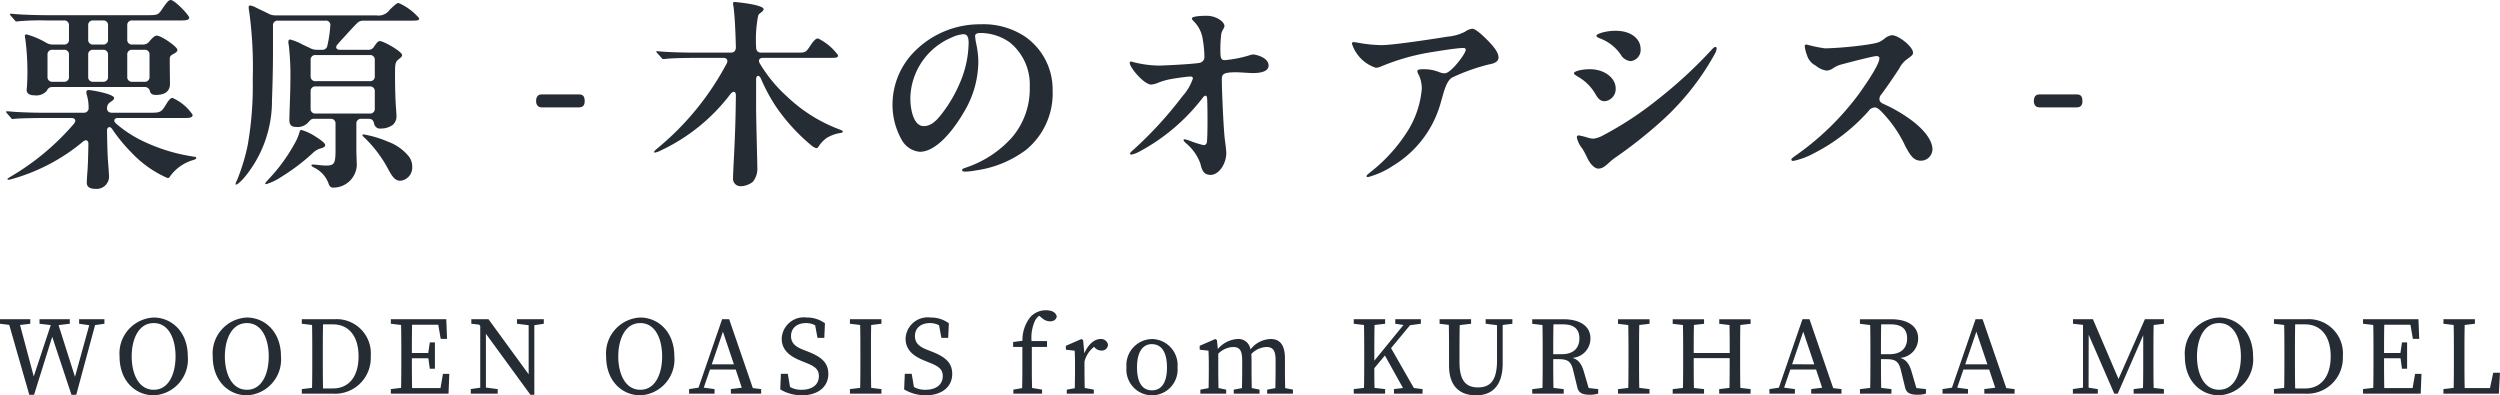
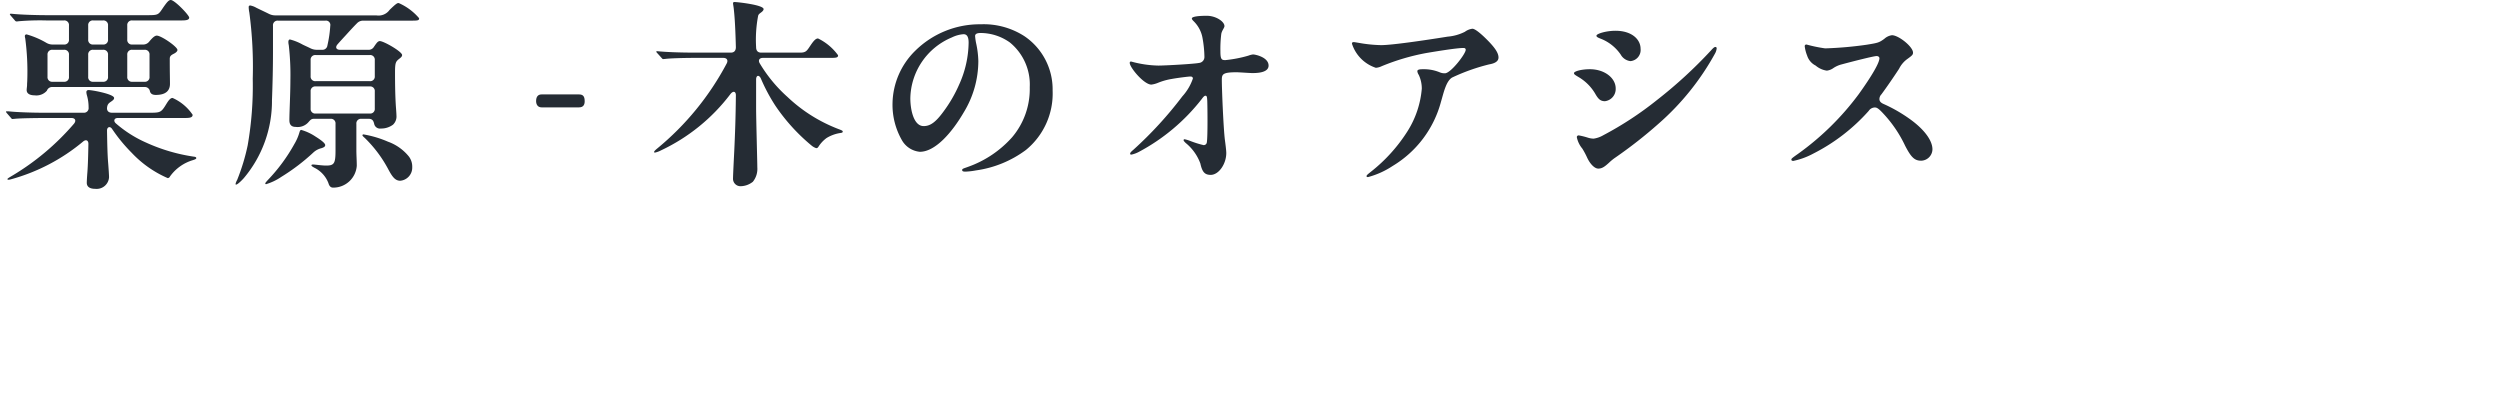
<svg xmlns="http://www.w3.org/2000/svg" width="247.038" height="39.065" viewBox="0 0 247.038 39.065">
  <g id="グループ_726" data-name="グループ 726" transform="translate(-198.165 101.9)">
-     <path id="パス_1569" data-name="パス 1569" d="M10.483-7.359h-2.5v.451l1,.143-1.408,5.1L5.951-6.776l1.111-.132v-.451H4.07v.451l1.111.132L3.5-1.705,2.145-6.787l1.012-.121v-.451H.165v.451l.913.11L3.058.11h.473L5.324-5.621,7.227.11H7.7L9.559-6.776l.924-.132Zm2.695,3.674c0-1.65.649-3.289,2.178-3.289s2.156,1.639,2.156,3.289-.627,3.3-2.156,3.3S13.178-2.024,13.178-3.685Zm2.178-3.839a3.552,3.552,0,0,0-3.377,3.839c0,2.519,1.661,3.85,3.377,3.85a3.548,3.548,0,0,0,3.366-3.85C18.722-6.193,17.05-7.524,15.356-7.524Zm7.029,3.839c0-1.65.649-3.289,2.178-3.289s2.156,1.639,2.156,3.289-.627,3.3-2.156,3.3S22.385-2.024,22.385-3.685Zm2.178-3.839a3.552,3.552,0,0,0-3.377,3.839c0,2.519,1.661,3.85,3.377,3.85a3.548,3.548,0,0,0,3.366-3.85C27.929-6.193,26.257-7.524,24.563-7.524ZM32.087-.517c-.022-.968-.022-1.947-.022-3.025v-.407c0-.979,0-1.958.022-2.9h.968c1.529,0,2.541,1.111,2.541,3.168S34.584-.517,33.066-.517Zm-2.1-6.842v.451L31-6.787c.022.946.022,1.892.022,2.838v.407c0,1.067,0,2.035-.022,2.97l-1.012.121V0h3.036A3.531,3.531,0,0,0,36.8-3.685a3.384,3.384,0,0,0-3.564-3.674Zm13.948,5.4L43.692-.55H40.887c-.022-.946-.022-1.9-.022-2.948h1.628l.143,1.034h.506v-2.6h-.506l-.154,1.045H40.865c0-.946,0-1.881.022-2.794h2.585l.242,1.4h.627l-.077-1.947H38.786v.451l1.012.121c.022.946.022,1.892.022,2.838v.539c0,.957,0,1.914-.022,2.838l-1.012.121V0h5.7l.077-1.958Zm9.966-5.4H51.249v.451l1.155.143v4.851L48.433-7.359H46.739v.451l.781.088.1.132v6.1l-.935.132V0h2.662V-.451L48.18-.605V-5.918L52.58.11h.385V-6.765l.935-.143Zm7.359,3.674c0-1.65.649-3.289,2.178-3.289s2.156,1.639,2.156,3.289-.627,3.3-2.156,3.3S61.259-2.024,61.259-3.685Zm2.178-3.839A3.552,3.552,0,0,0,60.06-3.685c0,2.519,1.661,3.85,3.377,3.85A3.548,3.548,0,0,0,66.8-3.685C66.8-6.193,65.131-7.524,63.437-7.524ZM70.5-2.9l1.1-3.223L72.688-2.9ZM74.558-.55,72.215-7.359h-.693L69.19-.594l-.935.143V0h2.519V-.451L69.707-.594l.616-1.793h2.541l.6,1.8-1.078.132V0h2.992V-.451Zm5.016-3.773c-.792-.3-1.243-.671-1.243-1.364,0-.847.649-1.287,1.485-1.287a1.825,1.825,0,0,1,.9.22l.231,1.243h.671l.066-1.441a2.943,2.943,0,0,0-1.8-.572,2.192,2.192,0,0,0-2.475,2.079c0,1.111.759,1.738,1.892,2.189l.429.176c.935.363,1.353.66,1.353,1.342,0,.858-.671,1.353-1.7,1.353A2.2,2.2,0,0,1,78.232-.66l-.22-1.3H77.33l-.066,1.54a4.149,4.149,0,0,0,2.145.583c1.529,0,2.607-.8,2.607-2.112,0-1.023-.561-1.639-2-2.2Zm7.689-2.585v-.451H84.15v.451l1.012.121c.022.946.022,1.892.022,2.838v.539c0,.957,0,1.914-.022,2.838L84.15-.451V0h3.113V-.451L86.251-.572c-.022-.946-.022-1.892-.022-2.838v-.539c0-.957,0-1.914.022-2.838Zm4.554,2.585c-.792-.3-1.243-.671-1.243-1.364,0-.847.649-1.287,1.485-1.287a1.825,1.825,0,0,1,.9.22l.231,1.243h.671l.066-1.441a2.943,2.943,0,0,0-1.8-.572A2.192,2.192,0,0,0,89.65-5.445c0,1.111.759,1.738,1.892,2.189l.429.176c.935.363,1.353.66,1.353,1.342,0,.858-.671,1.353-1.705,1.353A2.2,2.2,0,0,1,90.475-.66l-.22-1.3h-.682l-.066,1.54a4.149,4.149,0,0,0,2.145.583c1.529,0,2.607-.8,2.607-2.112,0-1.023-.561-1.639-2-2.2Zm8.459-.781v.484h.913v2.31c0,.583-.011,1.177-.022,1.76L100.3-.4V0h2.838V-.4l-.99-.165c-.011-.583-.022-1.166-.022-1.749V-4.62h1.5V-5.2H102.1a3.969,3.969,0,0,1,.363-2.057,1.358,1.358,0,0,1,.385-.44l.275.22a1.218,1.218,0,0,0,.792.33c.407,0,.649-.209.671-.5-.11-.429-.539-.594-1.056-.594a2.048,2.048,0,0,0-1.551.671,3.671,3.671,0,0,0-.781,2.343Zm6.919-.187-.165-.11-1.54.671v.385l.869.1c.022.44.033.77.033,1.375v.561c0,.495-.011,1.221-.022,1.771l-.792.143V0h2.673V-.4l-.9-.165c-.011-.55-.022-1.265-.022-1.749v-.858a2.657,2.657,0,0,1,.946-1.452l.088.088a.861.861,0,0,0,.627.275.6.6,0,0,0,.66-.605A.7.7,0,0,0,108.9-5.4c-.594,0-1.21.528-1.584,1.419Zm6.8.4c.957,0,1.485.814,1.485,2.3S114.95-.33,113.993-.33s-1.474-.792-1.474-2.266S113.047-4.895,113.993-4.895Zm0-.506a2.578,2.578,0,0,0-2.519,2.794A2.546,2.546,0,0,0,113.993.165a2.548,2.548,0,0,0,2.53-2.772A2.58,2.58,0,0,0,113.993-5.4ZM127.16-.55c-.011-.55-.022-1.254-.022-1.76V-3.476c0-1.364-.517-1.925-1.408-1.925a2.619,2.619,0,0,0-2,1.034,1.2,1.2,0,0,0-1.3-1.034,2.779,2.779,0,0,0-1.925.99l-.088-.88-.165-.11-1.54.671v.385l.869.1c.022.44.033.77.033,1.375v.561c0,.495-.011,1.21-.022,1.76l-.814.154V0h2.552V-.4l-.759-.154c-.011-.55-.022-1.276-.022-1.76V-3.949a2.163,2.163,0,0,1,1.463-.66c.649,0,.9.33.9,1.331v.968c0,.506-.011,1.221-.022,1.76l-.814.154V0h2.552V-.4l-.77-.154c-.011-.55-.022-1.254-.022-1.76V-3.366c0-.2-.011-.385-.022-.55a2.166,2.166,0,0,1,1.474-.693c.638,0,.924.286.924,1.309v.99c0,.506-.011,1.221-.022,1.76l-.814.154V0h2.552V-.4Zm12.716-.011L137.621-4.5,139.5-6.765l1.067-.143v-.451h-2.53v.451l.814.121-2.882,3.531v-.693c0-.957,0-1.9.022-2.838l1.045-.121v-.451h-3.1v.451l1.012.121c.022.946.022,1.892.022,2.838v.539c0,.957,0,1.914-.022,2.838l-1.012.121V0h3.1V-.451l-1.045-.121c-.022-.682-.022-1.353-.022-1.947l1.045-1.254L138.8-.561l-.891.11V0h2.827V-.451Zm9.735-6.8h-2.64v.451l1.122.143v3.487c0,1.947-.638,2.662-1.881,2.662-1.122,0-1.826-.594-1.826-2.475V-3.96c0-.957,0-1.892.022-2.816l1.122-.132v-.451h-3.113v.451l.913.11c.022.946.022,1.892.022,2.838v1.188c0,2.057,1.078,2.937,2.673,2.937,1.507,0,2.629-.858,2.629-3.179V-6.787l.957-.121ZM153.648-3.9c0-1.078,0-2,.022-2.948h.946c1.133,0,1.617.506,1.617,1.386,0,.924-.55,1.562-1.738,1.562Zm3.5,3.344-.473-1.617c-.231-.8-.572-1.21-1.133-1.364a1.908,1.908,0,0,0,1.782-1.936c0-1.166-.99-1.881-2.673-1.881h-3.08v.451l1.012.121c.022.946.022,1.892.022,2.838v.539c0,.957,0,1.914-.022,2.838l-1.012.121V0h3.113V-.451L153.67-.572c-.022-.913-.022-1.848-.022-2.838h.484c.88,0,1.254.165,1.474,1.056l.429,1.76c.132.528.517.7,1.232.7a2.823,2.823,0,0,0,.825-.11V-.451Zm6.017-6.347v-.451H160.05v.451l1.012.121c.022.946.022,1.892.022,2.838v.539c0,.957,0,1.914-.022,2.838l-1.012.121V0h3.113V-.451l-1.012-.121c-.022-.946-.022-1.892-.022-2.838v-.539c0-.957,0-1.914.022-2.838Zm9.988,0v-.451h-3.1v.451l1.012.121c.022.913.022,1.837.022,2.761H167.53c0-.935,0-1.859.022-2.772l1-.11v-.451h-3.1v.451l1.012.121c.022.946.022,1.892.022,2.838v.539c0,.957,0,1.914-.022,2.838l-1.012.121V0h3.1V-.451l-1-.11c-.022-.924-.022-1.87-.022-2.948h3.553c0,1.089,0,2.035-.022,2.937l-1.012.121V0h3.1V-.451l-1.012-.121c-.022-.946-.022-1.892-.022-2.838v-.539c0-.957,0-1.914.022-2.838Zm4.1,4,1.1-3.223L179.443-2.9ZM181.313-.55,178.97-7.359h-.693L175.945-.594l-.935.143V0h2.519V-.451l-1.067-.143.616-1.793h2.541l.6,1.8-1.078.132V0h2.992V-.451ZM186.032-3.9c0-1.078,0-2,.022-2.948H187c1.133,0,1.617.506,1.617,1.386,0,.924-.55,1.562-1.738,1.562Zm3.5,3.344-.473-1.617c-.231-.8-.572-1.21-1.133-1.364a1.908,1.908,0,0,0,1.782-1.936c0-1.166-.99-1.881-2.673-1.881h-3.08v.451l1.012.121c.022.946.022,1.892.022,2.838v.539c0,.957,0,1.914-.022,2.838l-1.012.121V0h3.113V-.451l-1.012-.121c-.022-.913-.022-1.848-.022-2.838h.484c.88,0,1.254.165,1.474,1.056l.429,1.76c.132.528.517.7,1.232.7a2.823,2.823,0,0,0,.825-.11V-.451ZM194.359-2.9l1.1-3.223L196.548-2.9ZM198.418-.55l-2.343-6.809h-.693L193.05-.594l-.935.143V0h2.519V-.451l-1.067-.143.616-1.793h2.541l.6,1.8-1.078.132V0h2.992V-.451Zm15.576-6.358v-.451h-1.881l-2.607,5.907-2.53-5.907h-1.969v.451l.99.11v6.2l-1,.143V0h2.464V-.451l-.913-.143.011-5.225L209.088,0h.341l2.519-5.775V-3.41c0,.957,0,1.914-.022,2.849L211-.451V0h2.992V-.451l-1.012-.121c-.022-.946-.022-1.892-.022-2.838v-.539c0-.957,0-1.914.022-2.838Zm3.267,3.223c0-1.65.649-3.289,2.178-3.289S221.6-5.335,221.6-3.685s-.627,3.3-2.156,3.3S217.261-2.024,217.261-3.685Zm2.178-3.839a3.552,3.552,0,0,0-3.377,3.839c0,2.519,1.661,3.85,3.377,3.85a3.548,3.548,0,0,0,3.366-3.85C222.8-6.193,221.133-7.524,219.439-7.524Zm7.524,7.007c-.022-.968-.022-1.947-.022-3.025v-.407c0-.979,0-1.958.022-2.9h.968c1.529,0,2.541,1.111,2.541,3.168s-1.012,3.168-2.53,3.168Zm-2.1-6.842v.451l1.012.121c.022.946.022,1.892.022,2.838v.407c0,1.067,0,2.035-.022,2.97l-1.012.121V0H227.9a3.531,3.531,0,0,0,3.773-3.685,3.384,3.384,0,0,0-3.564-3.674Zm13.948,5.4L238.568-.55h-2.8c-.022-.946-.022-1.9-.022-2.948h1.628l.143,1.034h.506v-2.6h-.506l-.154,1.045h-1.617c0-.946,0-1.881.022-2.794h2.585l.242,1.4h.627l-.077-1.947h-5.478v.451l1.012.121c.022.946.022,1.892.022,2.838v.539c0,.957,0,1.914-.022,2.838l-1.012.121V0h5.7l.077-1.958Zm7.722-.11L246.213-.55h-2.5c-.022-.935-.022-1.859-.022-2.651v-.748c0-.946,0-1.892.022-2.838l1.012-.121v-.451h-3.113v.451l1.012.121c.022.924.022,1.881.022,2.838v.539c0,.946,0,1.892-.022,2.838l-1.012.121V0h5.478l.11-2.068Z" transform="translate(198 -63)" fill="#252c34" />
    <path id="パス_1570" data-name="パス 1570" d="M5.38-4.6c.44,0,.56-.28.56-.6,0-.44-.12-.68-.56-.68H1.68c-.36,0-.54.24-.54.66,0,.3.14.62.54.62Z" transform="translate(250 -86.69)" fill="#252c34" />
-     <path id="パス_1571" data-name="パス 1571" d="M5.38-4.6c.44,0,.56-.28.56-.6,0-.44-.12-.68-.56-.68H1.68c-.36,0-.54.24-.54.66,0,.3.14.62.54.62Z" transform="translate(398 -86.69)" fill="#252c34" />
    <path id="パス_1568" data-name="パス 1568" d="M3.58-7.48A1.372,1.372,0,0,0,4.8-7.94a.54.54,0,0,1,.56-.36h9.08a.5.5,0,0,1,.54.42c.06.22.22.36.58.36,1.04,0,1.4-.46,1.4-1.1,0-.52-.02-1-.02-2.46,0-.26.1-.36.42-.52.16-.08.34-.22.34-.36,0-.32-1.6-1.42-2.04-1.42-.16,0-.36.12-.74.58a.758.758,0,0,1-.64.3H13.24a.453.453,0,0,1-.5-.5v-1.38a.453.453,0,0,1,.5-.5H18.1c.38,0,.76-.02.76-.28,0-.24-1.44-1.74-1.82-1.74-.2,0-.38.2-.84.88-.4.6-.46.62-1.52.62H4.84c-.96,0-2.58-.04-3.52-.14h-.1c-.02,0-.08,0-.08.04,0,.02,0,.04.08.14l.4.46a.23.23,0,0,0,.18.12A.918.918,0,0,0,2-14.8a25.076,25.076,0,0,1,2.74-.08H6.48a.453.453,0,0,1,.5.5V-13a.453.453,0,0,1-.5.5H5.4a1.219,1.219,0,0,1-.64-.16A8.323,8.323,0,0,0,2.8-13.5a.163.163,0,0,0-.18.16,1,1,0,0,0,.04.24,24.954,24.954,0,0,1,.2,4.12c0,.14-.02.3-.02.46,0,.18-.04.36-.04.52C2.8-7.66,3.1-7.48,3.58-7.48Zm5.8-5.02a.453.453,0,0,1-.5-.5v-1.38a.453.453,0,0,1,.5-.5h.96a.453.453,0,0,1,.5.5V-13a.453.453,0,0,1-.5.5ZM5.36-8.82a.453.453,0,0,1-.5-.5v-2.16a.453.453,0,0,1,.5-.5H6.48a.453.453,0,0,1,.5.5v2.16a.453.453,0,0,1-.5.5Zm4.02,0a.453.453,0,0,1-.5-.5v-2.16a.453.453,0,0,1,.5-.5h.96a.453.453,0,0,1,.5.5v2.16a.453.453,0,0,1-.5.5Zm3.86,0a.453.453,0,0,1-.5-.5v-2.16a.453.453,0,0,1,.5-.5h1.2a.453.453,0,0,1,.5.5v2.16a.453.453,0,0,1-.5.5ZM9.58,1.76A1.227,1.227,0,0,0,10.94.62c0-.22-.04-.8-.08-1.32-.08-.9-.1-2.08-.12-3.3,0-.36.3-.46.5-.16A16.048,16.048,0,0,0,13.18-1.8,10.738,10.738,0,0,0,16.74.7a.265.265,0,0,0,.22-.16,4.279,4.279,0,0,1,2.28-1.62c.24-.08.32-.12.32-.2,0-.06-.04-.12-.24-.14a17.485,17.485,0,0,1-4.74-1.4,11.789,11.789,0,0,1-2.98-1.9c-.24-.22-.16-.52.2-.52h6.56c.52,0,.84-.02.84-.32a4.677,4.677,0,0,0-1.98-1.66c-.18,0-.34.14-.62.6-.5.82-.58.86-1.6.86H11.24c-.36,0-.52-.2-.5-.48.04-.4.2-.48.46-.66.2-.14.24-.22.24-.32C11.44-7.6,9.28-8,8.92-8a.2.2,0,0,0-.22.22,1.386,1.386,0,0,0,.06.32,4.194,4.194,0,0,1,.16,1.18.459.459,0,0,1-.5.52H4.46C3.5-5.76,1.92-5.8,1-5.9H.82c-.02,0-.06,0-.06.04,0,.02,0,.04.08.14l.4.46c.04.06.1.12.16.12l.22-.02c.52-.06,2.24-.08,2.84-.08H7.22c.38,0,.5.26.26.56A24.719,24.719,0,0,1,1.24.54C.94.72.9.76.9.8S.94.86.98.86A.952.952,0,0,0,1.24.82,18.9,18.9,0,0,0,8.36-2.9c.3-.26.56-.14.54.26-.02.98-.04,2-.1,2.76-.04.5-.06.9-.06,1.04C8.74,1.5,8.96,1.76,9.58,1.76Zm25.8-6.42a.453.453,0,0,1,.5-.5h.72c.42,0,.48.28.54.5a.581.581,0,0,0,.66.46A1.943,1.943,0,0,0,39-4.58a1.117,1.117,0,0,0,.34-.92c0-.12-.02-.4-.04-.68-.1-1.3-.1-2.96-.1-3.54,0-1.06.08-1.1.48-1.42.1-.08.22-.18.22-.32,0-.34-1.82-1.38-2.2-1.38-.12,0-.24.08-.38.28-.08.1-.14.2-.2.28a.6.6,0,0,1-.58.3H33.76c-.36,0-.5-.24-.24-.54.28-.32.52-.58.76-.84.4-.44.8-.88,1.16-1.24a.832.832,0,0,1,.62-.26H40.8c.68,0,.78-.02.78-.24a5.569,5.569,0,0,0-2.02-1.5c-.14,0-.24.04-.9.68a1.336,1.336,0,0,1-1.3.54H27.38a1.4,1.4,0,0,1-.62-.14c-.44-.22-.88-.42-1.28-.62a1.811,1.811,0,0,0-.6-.22.143.143,0,0,0-.14.16,2.63,2.63,0,0,0,.06.52,40.532,40.532,0,0,1,.34,6.56,34.244,34.244,0,0,1-.5,6.58A20.132,20.132,0,0,1,23.6.88a1.379,1.379,0,0,0-.16.4.053.053,0,0,0,.06.06c.1,0,.38-.22.76-.64A11.808,11.808,0,0,0,27.04-7c.06-1.54.1-3.24.1-4.78v-2.58a.453.453,0,0,1,.5-.5h4.68a.43.43,0,0,1,.48.52,11.71,11.71,0,0,1-.28,1.92.493.493,0,0,1-.54.44h-.5a1.4,1.4,0,0,1-.62-.14c-.28-.14-.56-.26-.8-.38a5.159,5.159,0,0,0-1.24-.5c-.1,0-.16.1-.16.24a1.384,1.384,0,0,0,.04.32,25.941,25.941,0,0,1,.16,3.46c0,1.36-.1,3.16-.1,3.96,0,.5.26.66.62.66a1.418,1.418,0,0,0,1.22-.42c.22-.24.3-.38.58-.38h1.64a.453.453,0,0,1,.5.5v2.6c0,1.3-.12,1.52-.92,1.52-.4,0-.94-.08-1.2-.1-.2-.02-.26.02-.26.08,0,.04.02.08.26.22A2.813,2.813,0,0,1,32.62,1.2c.08.28.22.44.46.44A2.326,2.326,0,0,0,35.42-.52c0-.52-.04-1.02-.04-1.54Zm1.32-6.8a.453.453,0,0,1,.5.5v1.58a.453.453,0,0,1-.5.5H31.36a.453.453,0,0,1-.5-.5v-1.58a.453.453,0,0,1,.5-.5Zm0,3.1a.453.453,0,0,1,.5.5v1.68a.453.453,0,0,1-.5.5H31.36a.453.453,0,0,1-.5-.5V-7.86a.453.453,0,0,1,.5-.5Zm-4.4,5.8c0-.16-.28-.42-.98-.86a5.049,5.049,0,0,0-1.38-.64c-.06,0-.12.02-.18.22a4.793,4.793,0,0,1-.5,1.16A17.105,17.105,0,0,1,26.64.88c-.24.26-.26.3-.26.36,0,.04.04.06.08.06a5.525,5.525,0,0,0,1.5-.72,19.941,19.941,0,0,0,3.18-2.42,1.805,1.805,0,0,1,.8-.42C32.18-2.34,32.3-2.42,32.3-2.56ZM39.72.96A1.3,1.3,0,0,0,40.9-.38a1.666,1.666,0,0,0-.32-1.04A4.694,4.694,0,0,0,38.5-2.9a10.429,10.429,0,0,0-2.42-.72.092.092,0,0,0-.1.08c0,.06.04.1.26.3A12.431,12.431,0,0,1,38.56-.12C38.94.58,39.22.96,39.72.96Zm33.62.54a1.984,1.984,0,0,0,1.22-.44A2.029,2.029,0,0,0,75-.36c0-.46-.12-4.88-.12-5.82V-9.04c0-.44.3-.5.48-.08a17.539,17.539,0,0,0,1.42,2.66,18.619,18.619,0,0,0,3.6,3.96,1.356,1.356,0,0,0,.44.24c.08,0,.14-.02.22-.14a3.175,3.175,0,0,1,.8-.86,3.656,3.656,0,0,1,1.38-.5c.14-.02.22-.04.22-.14,0-.06-.02-.1-.4-.24a15.23,15.23,0,0,1-5.06-3.18,14.2,14.2,0,0,1-2.74-3.32c-.18-.3-.04-.54.32-.54h6.46c.76,0,.96,0,.96-.26A5.3,5.3,0,0,0,81-13.1c-.22,0-.42.2-.78.74-.32.48-.42.66-.98.66H75.38c-.32,0-.5-.18-.5-.54a12.62,12.62,0,0,1,.2-3.1c.04-.14.12-.2.28-.32.2-.14.26-.26.26-.34,0-.42-2.62-.7-2.86-.7-.12,0-.16.04-.16.14,0,.06.06.36.08.6.04.38.14,1.28.2,3.72,0,.36-.18.54-.5.54H68.92c-1.62,0-3.04-.06-3.78-.14H65.1c-.04,0-.08,0-.08.04s.02.08.12.18l.38.42c.12.14.14.14.18.14l.22-.02c.46-.06,1.8-.1,2.9-.1h2.82c.34,0,.5.22.34.54A27.551,27.551,0,0,1,65.1-2.22c-.24.2-.3.28-.3.34,0,.04.04.06.08.06a2.238,2.238,0,0,0,.6-.22A18.473,18.473,0,0,0,72.34-7.6c.28-.36.56-.28.54.16-.02,2.18-.08,3.76-.16,5.48-.04.8-.12,2.38-.12,2.66A.734.734,0,0,0,73.34,1.5ZM97.06-13.64a5.017,5.017,0,0,1,2.9.94,5.363,5.363,0,0,1,1.96,4.42,7.371,7.371,0,0,1-1.74,4.94A10.549,10.549,0,0,1,95.84-.42c-.42.16-.6.18-.6.32s.14.16.34.16A7.3,7.3,0,0,0,96.6-.06a10.753,10.753,0,0,0,4.94-2.02,7.2,7.2,0,0,0,2.64-5.88,6.342,6.342,0,0,0-2.78-5.36,7.418,7.418,0,0,0-4.32-1.18,9.066,9.066,0,0,0-6.5,2.64A7.445,7.445,0,0,0,88.36-6.7a7.025,7.025,0,0,0,.92,3.64A2.282,2.282,0,0,0,91.06-1.9c1.54,0,3.2-1.94,4.34-3.9a9.775,9.775,0,0,0,1.44-5.06,9.19,9.19,0,0,0-.2-1.68,5.4,5.4,0,0,1-.12-.8Q96.52-13.64,97.06-13.64Zm-1.68.12c.36,0,.5.3.5.84a10.307,10.307,0,0,1-.92,4.1,13.521,13.521,0,0,1-1.56,2.7c-.76,1.04-1.3,1.44-1.96,1.44-1,0-1.32-1.64-1.32-2.76a6.645,6.645,0,0,1,4.1-6A3.09,3.09,0,0,1,95.38-13.52Zm16.56,2.7c-.1,0-.14.04-.14.14,0,.44,1.4,2.14,2.14,2.14a2.534,2.534,0,0,0,.66-.18,6.234,6.234,0,0,1,1.36-.38c.54-.1,1.64-.24,1.84-.24.16,0,.24.08.24.2A5.008,5.008,0,0,1,117-7.38a38.049,38.049,0,0,1-4.84,5.28c-.26.22-.32.3-.32.4,0,.06.06.08.12.08a2.749,2.749,0,0,0,.72-.26,19.425,19.425,0,0,0,6.24-5.24c.12-.16.24-.32.36-.32.14,0,.16.12.18.48.02.42.06,3.5-.04,4.12a.307.307,0,0,1-.32.28,9.373,9.373,0,0,1-1.34-.42,3.372,3.372,0,0,0-.54-.16.092.092,0,0,0-.1.08c0,.06.04.12.2.28a4.707,4.707,0,0,1,1.46,2.04c.18.82.42,1.12,1.02,1.12.8,0,1.54-1.08,1.54-2.16,0-.28-.1-1.02-.14-1.32-.14-1.12-.3-4.96-.3-5.9,0-.56.08-.76,1.46-.76.22,0,1.32.08,1.54.08.38,0,1.62,0,1.62-.74,0-.82-1.3-1.1-1.54-1.1a1.954,1.954,0,0,0-.46.12,12.35,12.35,0,0,1-2.28.44c-.36,0-.48-.08-.48-.86a12.1,12.1,0,0,1,.08-1.68c.04-.36.32-.64.32-.82,0-.46-.86-1.02-1.74-1.02-.94,0-1.48.1-1.48.26,0,.1.08.18.22.32A3.069,3.069,0,0,1,119-13.1a11.222,11.222,0,0,1,.18,1.82.586.586,0,0,1-.54.6c-.48.1-3.32.26-4.02.26A10.757,10.757,0,0,1,111.94-10.82Zm21.98-1.92c-.12,0-.16.06-.16.16a3.686,3.686,0,0,0,2.36,2.38,1.594,1.594,0,0,0,.58-.16,21.871,21.871,0,0,1,4.4-1.3c.84-.14,2.98-.5,3.68-.5.18,0,.22.1.22.18,0,.4-1.44,2.26-2.02,2.32a1.191,1.191,0,0,1-.56-.1,4.106,4.106,0,0,0-1.62-.3c-.32,0-.58.02-.58.2a.808.808,0,0,0,.14.36,3.17,3.17,0,0,1,.3,1.36,9.3,9.3,0,0,1-1.42,4.22,15.919,15.919,0,0,1-3.62,4c-.22.18-.42.32-.42.42,0,.08.06.1.14.1a8.229,8.229,0,0,0,2.44-1.1,10.565,10.565,0,0,0,4.78-6.36c.24-.78.48-2.02,1.1-2.38a19.417,19.417,0,0,1,3.66-1.3c.6-.1.92-.32.92-.68,0-.5-.46-1.08-1.16-1.78-.6-.6-1.16-1.06-1.42-1.06a1.567,1.567,0,0,0-.74.3,4.58,4.58,0,0,1-1.7.48c-2.5.4-5.54.84-6.58.84a13.984,13.984,0,0,1-1.82-.16C134.44-12.66,134.04-12.74,133.92-12.74Zm24-.64c0,.1.04.16.46.32a4.266,4.266,0,0,1,1.94,1.56,1.267,1.267,0,0,0,.96.64,1.106,1.106,0,0,0,1-1.22c0-.92-.86-1.78-2.48-1.78C158.86-13.86,157.92-13.56,157.92-13.38Zm11.88,1.24a.129.129,0,0,0-.12-.12c-.12,0-.24.12-.44.34A44.8,44.8,0,0,1,163.88-7a33.322,33.322,0,0,1-5.28,3.46,2.638,2.638,0,0,1-.96.34,2.03,2.03,0,0,1-.58-.1,6.928,6.928,0,0,0-.88-.22.174.174,0,0,0-.2.18,2.518,2.518,0,0,0,.54,1.12,7.559,7.559,0,0,1,.48.9c.3.64.74,1.08,1.1,1.08.38,0,.64-.2,1.06-.58a4.871,4.871,0,0,1,.64-.52,44.875,44.875,0,0,0,4.26-3.34,25.538,25.538,0,0,0,5.58-6.94A1.273,1.273,0,0,0,169.8-12.14Zm-12.54,2.08c-.88,0-1.56.22-1.56.38,0,.12.06.16.46.4a4.6,4.6,0,0,1,1.66,1.68c.3.52.52.7.94.7a1.213,1.213,0,0,0,1.06-1.26C159.82-9.18,158.74-10.06,157.26-10.06Zm28.62-1.08c0,.44-.72,1.7-2.04,3.54a27.036,27.036,0,0,1-6,5.9c-.6.42-.66.48-.66.56,0,.1.06.14.2.14a7.361,7.361,0,0,0,2-.74,18.524,18.524,0,0,0,5.44-4.2.745.745,0,0,1,.6-.34c.2,0,.36.08.86.62a12.341,12.341,0,0,1,2.14,3.16c.58,1.12.92,1.48,1.58,1.48a1.145,1.145,0,0,0,1.12-1.12c0-.88-.8-1.92-2.02-2.84a14.782,14.782,0,0,0-2.84-1.66c-.3-.14-.38-.3-.38-.48a.688.688,0,0,1,.2-.46c.5-.68,1.18-1.66,1.74-2.52a2.643,2.643,0,0,1,.86-1c.44-.32.52-.4.52-.6,0-.58-1.42-1.72-2.08-1.72a1.4,1.4,0,0,0-.76.36c-.52.38-.64.4-1.74.58a36.655,36.655,0,0,1-4.1.36,14.205,14.205,0,0,1-1.84-.38.159.159,0,0,0-.18.18,3.641,3.641,0,0,0,.24.92,1.661,1.661,0,0,0,.84.98,2.162,2.162,0,0,0,1.1.5,1.38,1.38,0,0,0,.66-.26,2.636,2.636,0,0,1,.82-.36c.96-.26,3.14-.82,3.44-.82C185.78-11.36,185.88-11.26,185.88-11.14Z" transform="translate(198 -85)" fill="#252c34" />
  </g>
</svg>